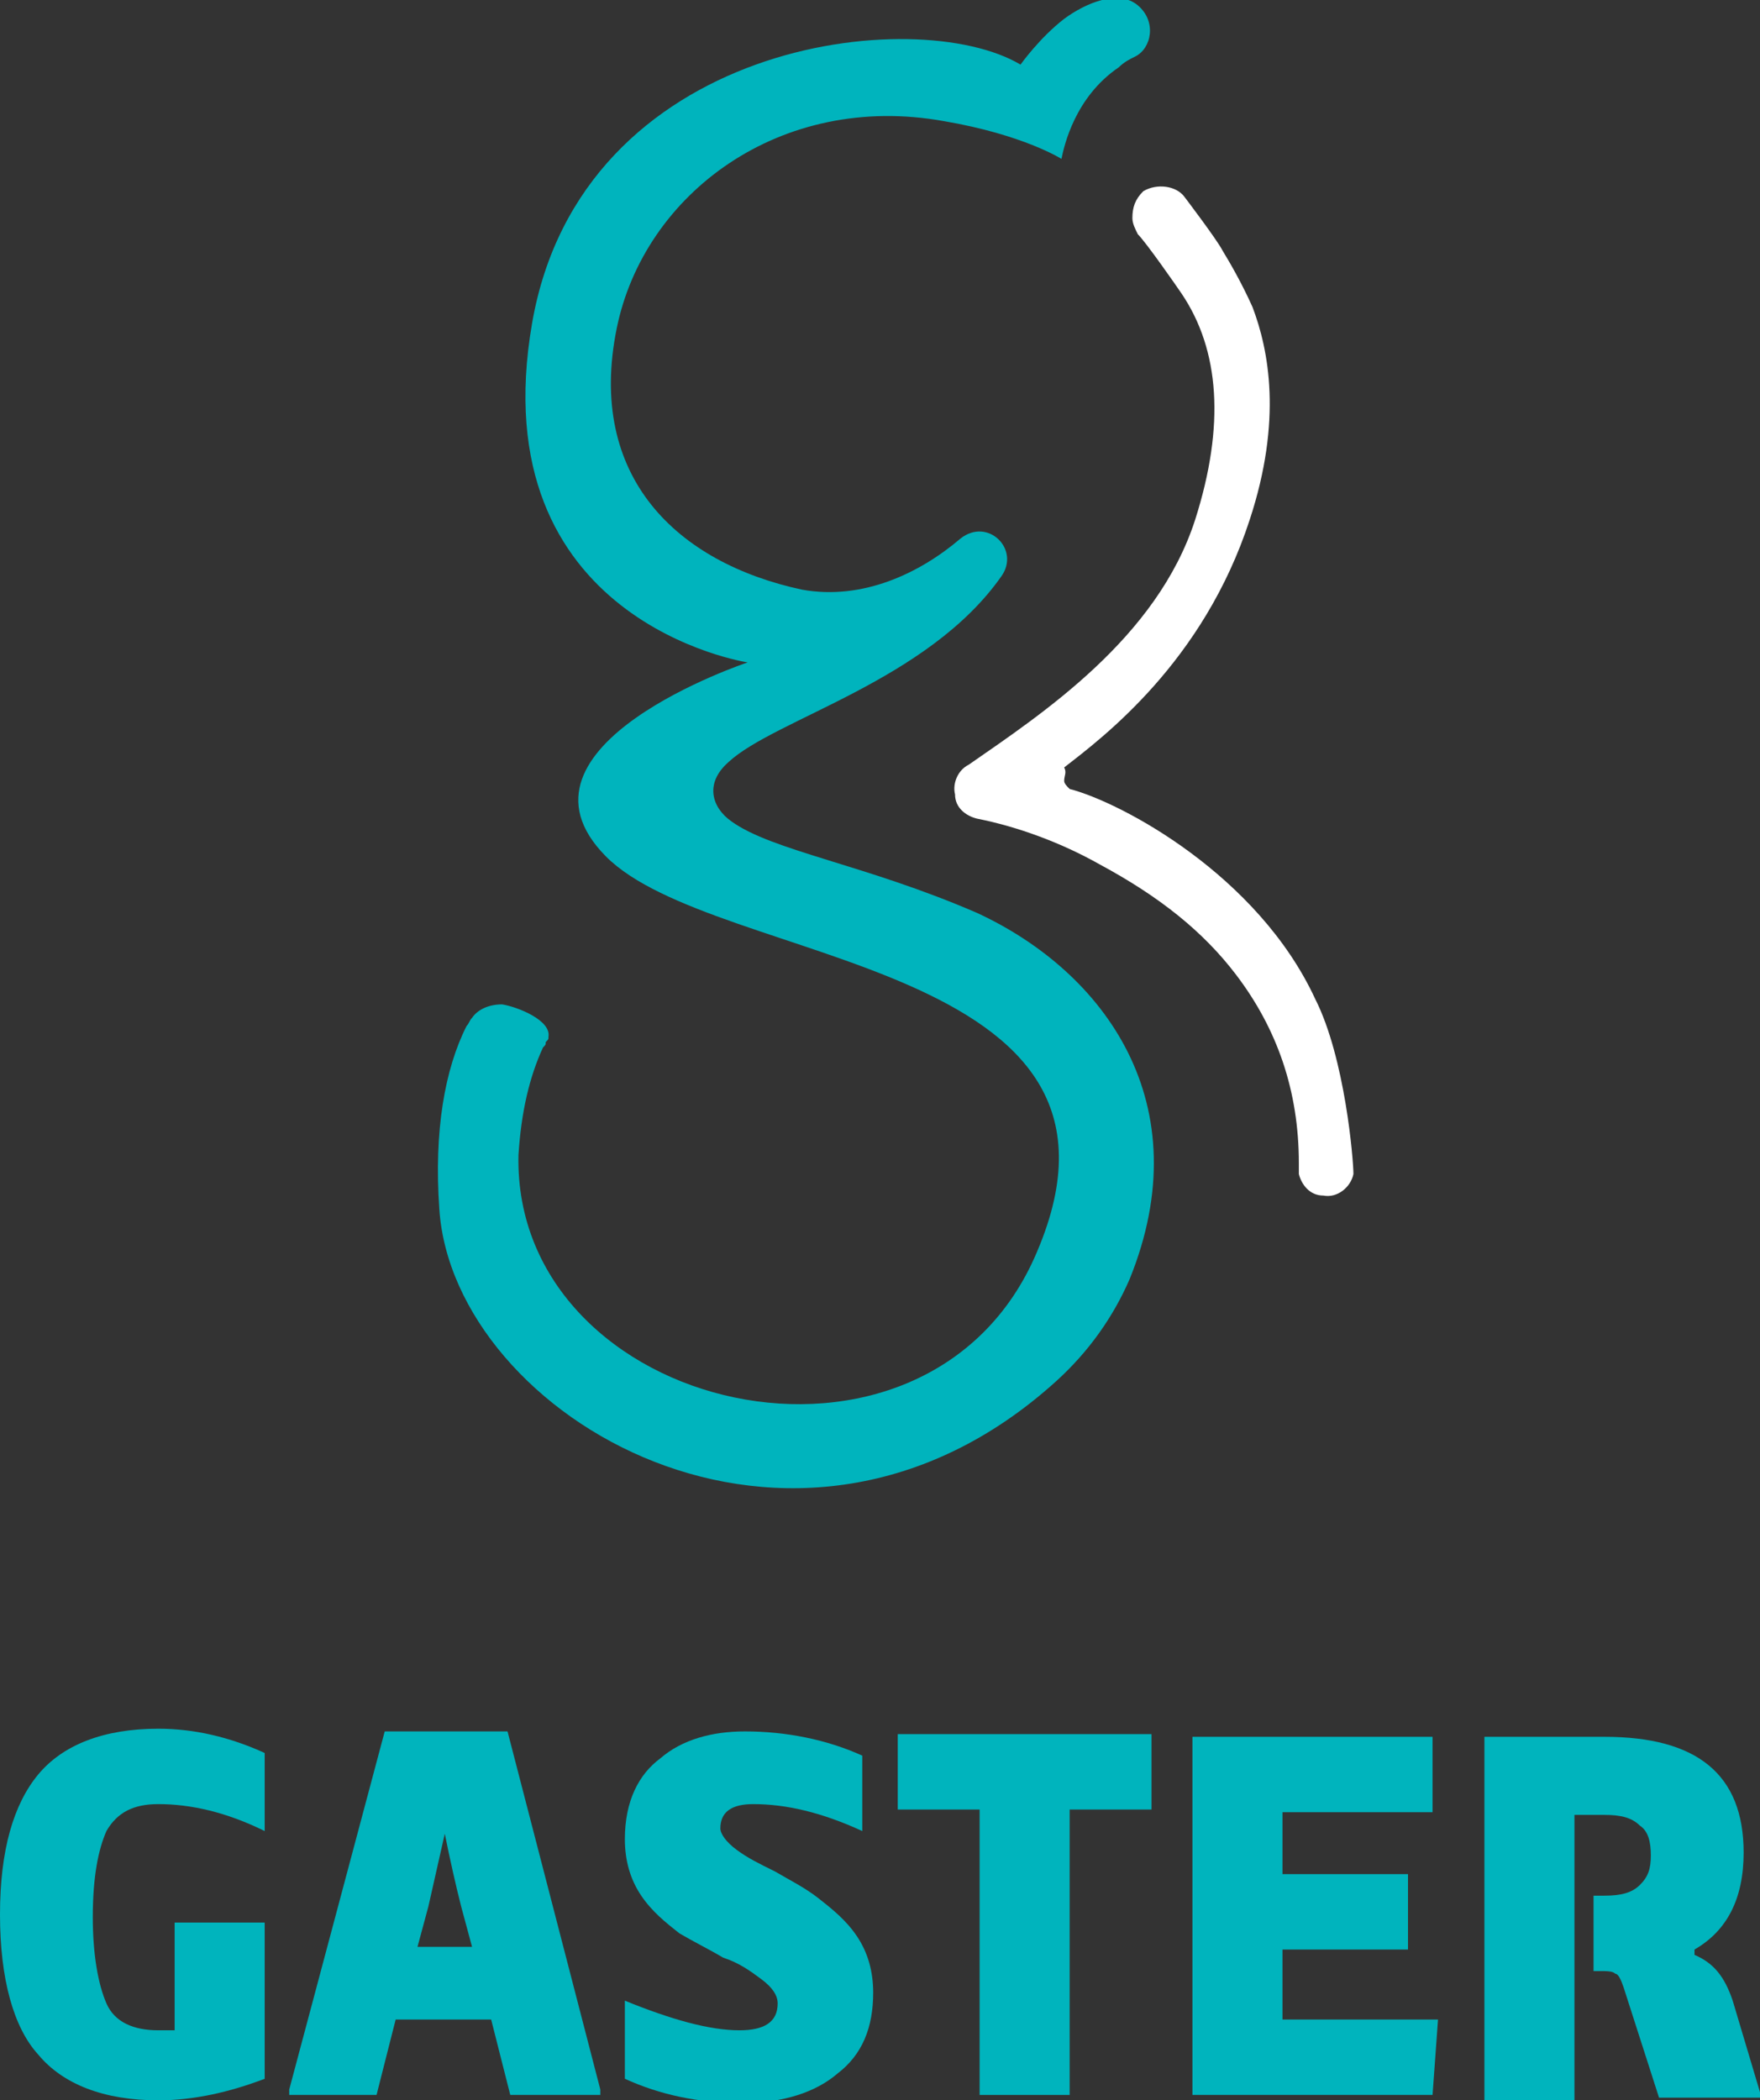
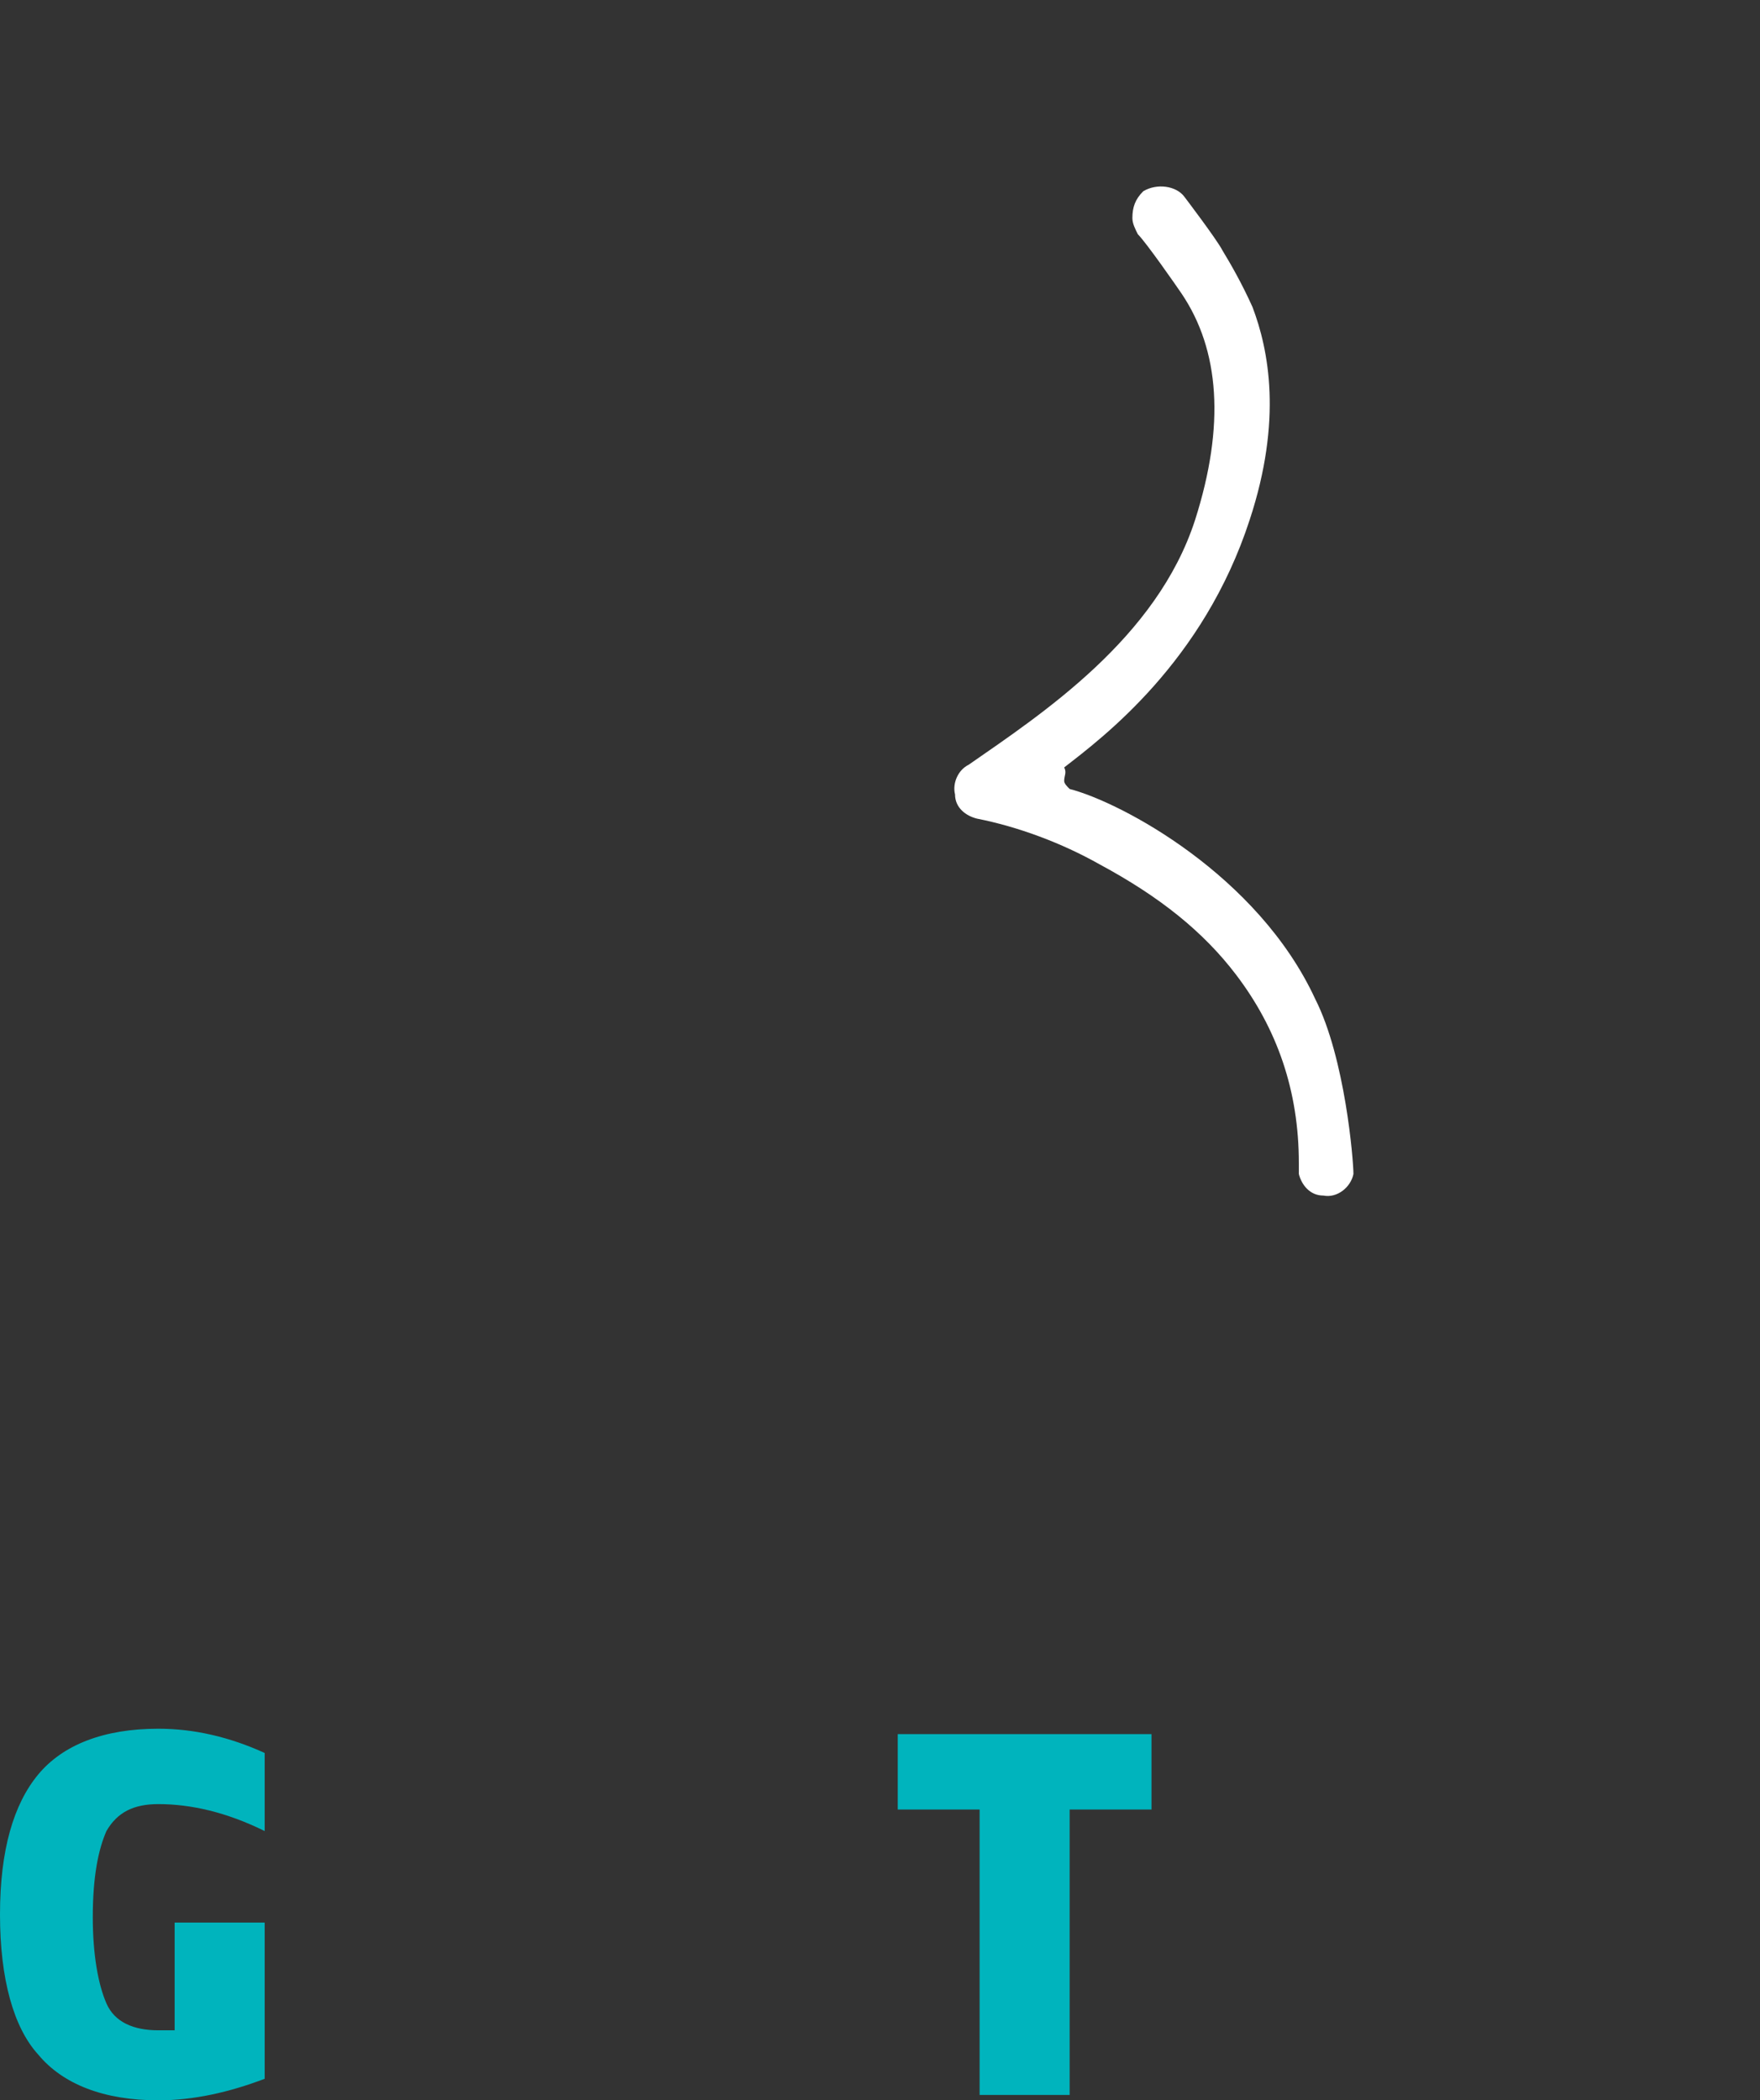
<svg xmlns="http://www.w3.org/2000/svg" width="57" height="68" viewBox="0 0 57 68" fill="none">
  <rect x="0" y="0" width="57" height="68" fill="#333333" stroke="none" />
  <g clip-path="url(#clip0)">
-     <path d="M36.586 41.41C36.056 42.631 35.261 43.764 34.2 44.723C25.716 52.395 14.67 45.856 14.228 39.144C14.051 36.615 14.405 34.61 15.112 33.215C15.2 33.128 15.2 33.041 15.288 32.954C15.465 32.692 15.819 32.518 16.261 32.518C16.791 32.605 17.851 33.041 17.763 33.564C17.763 33.651 17.763 33.651 17.674 33.739C17.674 33.826 17.674 33.826 17.586 33.913C17.144 34.872 16.879 36.005 16.791 37.4C16.614 45.769 30.047 48.908 33.581 40.538C37.647 31.036 23.154 31.297 19.619 27.723C16.084 24.149 24.214 21.446 24.214 21.446C24.214 21.446 15.553 20.139 17.233 10.461C18.823 1.308 29.693 0.087 33.051 2.092C33.051 2.092 33.67 1.221 34.465 0.61C35.172 0.087 36.233 -0.349 36.851 0.174C37.47 0.697 37.293 1.569 36.763 1.831C36.586 1.918 36.409 2.005 36.233 2.179C34.819 3.138 34.465 4.708 34.377 5.144C34.377 5.144 33.139 4.359 30.577 3.923C25.274 2.964 20.856 6.277 19.972 10.636C19 15.431 21.916 18.221 25.981 19.092C27.926 19.441 29.781 18.569 31.107 17.436C31.991 16.738 33.051 17.785 32.432 18.656C30.047 22.056 25.098 23.277 23.595 24.672C22.8 25.369 23.065 26.154 23.684 26.59C25.009 27.549 28.014 27.985 31.637 29.554C35.791 31.472 38.884 35.744 36.586 41.41Z" fill="#00B4BD" />
    <path d="M43.833 38.01C43.744 38.446 43.302 38.795 42.861 38.708C42.419 38.708 42.154 38.359 42.065 38.01C42.065 37.923 42.065 37.749 42.065 37.661C42.065 35.308 41.358 33.303 40.033 31.559C38.972 30.164 37.558 29.031 35.614 27.985C34.377 27.287 32.963 26.764 31.637 26.503C31.284 26.415 30.93 26.154 30.93 25.718C30.842 25.369 31.019 24.933 31.372 24.759C33.758 23.102 37.47 20.662 38.707 16.826C39.679 13.774 39.502 11.333 38.265 9.502C38.088 9.241 37.116 7.846 36.851 7.585C36.763 7.41 36.674 7.236 36.674 7.061C36.674 6.713 36.763 6.451 37.028 6.19C37.47 5.928 38.088 6.015 38.353 6.364C38.353 6.364 39.414 7.759 39.591 8.108C39.856 8.544 40.209 9.154 40.563 9.938C41.093 11.333 41.535 13.6 40.474 16.826C38.972 21.446 35.702 23.887 34.465 24.846C34.553 25.02 34.465 25.108 34.465 25.282C34.465 25.369 34.553 25.456 34.642 25.544C36.321 25.979 40.739 28.333 42.595 32.343C43.567 34.261 43.833 37.574 43.833 38.01Z" fill="white" />
    <path d="M3.447 59.282C3.181 59.892 3.005 60.764 3.005 62.072C3.005 63.292 3.181 64.251 3.447 64.862C3.712 65.472 4.33 65.733 5.126 65.733C5.302 65.733 5.479 65.733 5.656 65.733V62.246H8.572V67.303C7.423 67.739 6.274 68 5.126 68C3.358 68 2.033 67.477 1.237 66.518C0.442 65.646 0 64.077 0 61.985C0 59.892 0.442 58.41 1.237 57.451C2.033 56.492 3.358 55.969 5.126 55.969C6.274 55.969 7.423 56.231 8.572 56.754V59.282C7.335 58.672 6.186 58.41 5.126 58.41C4.33 58.41 3.8 58.672 3.447 59.282Z" fill="#00B4BD" />
-     <path d="M19.442 67.826H16.526L15.907 65.385H12.814L12.195 67.826H9.367V67.651L12.46 56.056H16.437L19.442 67.651V67.826ZM14.935 61.723C14.758 61.026 14.581 60.241 14.405 59.369C14.228 60.154 14.051 60.938 13.874 61.723L13.521 63.031H15.288L14.935 61.723Z" fill="#00B4BD" />
-     <path d="M21.386 56.928C22.093 56.318 23.065 56.056 24.126 56.056C25.451 56.056 26.777 56.318 27.926 56.841V59.282C26.6 58.672 25.451 58.41 24.391 58.41C23.684 58.41 23.33 58.672 23.33 59.195C23.33 59.369 23.507 59.631 23.86 59.892C24.214 60.154 24.567 60.328 25.098 60.59C25.54 60.851 26.07 61.113 26.512 61.462C26.953 61.81 27.395 62.159 27.749 62.682C28.102 63.205 28.279 63.815 28.279 64.513C28.279 65.646 27.926 66.518 27.13 67.128C26.423 67.738 25.363 68.087 24.037 68.087C22.623 68.087 21.386 67.826 20.237 67.302V64.774C21.739 65.385 22.977 65.733 23.949 65.733C24.744 65.733 25.186 65.472 25.186 64.862C25.186 64.6 25.009 64.338 24.656 64.077C24.302 63.815 23.949 63.554 23.419 63.38C22.977 63.118 22.447 62.856 22.005 62.595C21.563 62.246 21.121 61.897 20.767 61.374C20.414 60.851 20.237 60.241 20.237 59.544C20.237 58.323 20.679 57.451 21.386 56.928Z" fill="#00B4BD" />
    <path d="M31.726 58.585H29.075V56.144H37.293V58.585H34.642V67.826H31.726V58.585Z" fill="#00B4BD" />
-     <path d="M41.535 60.677H45.6V63.118H41.535V65.385H46.572L46.395 67.826H38.619V56.231H46.395V58.672H41.535V60.677Z" fill="#00B4BD" />
-     <path d="M47.986 56.231H51.963C54.968 56.231 56.47 57.451 56.47 59.979C56.47 61.462 55.94 62.508 54.879 63.118V63.292C55.498 63.554 55.851 63.99 56.116 64.774L57 67.738V67.913H53.73L52.581 64.338C52.493 64.077 52.405 63.903 52.316 63.903C52.228 63.815 52.051 63.815 51.786 63.815H51.609V61.374H51.963C52.493 61.374 52.847 61.287 53.112 61.026C53.377 60.764 53.465 60.502 53.465 60.067C53.465 59.631 53.377 59.282 53.112 59.108C52.847 58.846 52.493 58.759 51.963 58.759H50.991V68H48.075V56.231H47.986Z" fill="#00B4BD" />
  </g>
  <defs>
    <clipPath id="clip0">
      <rect width="57" height="68" fill="white" />
    </clipPath>
  </defs>
</svg>